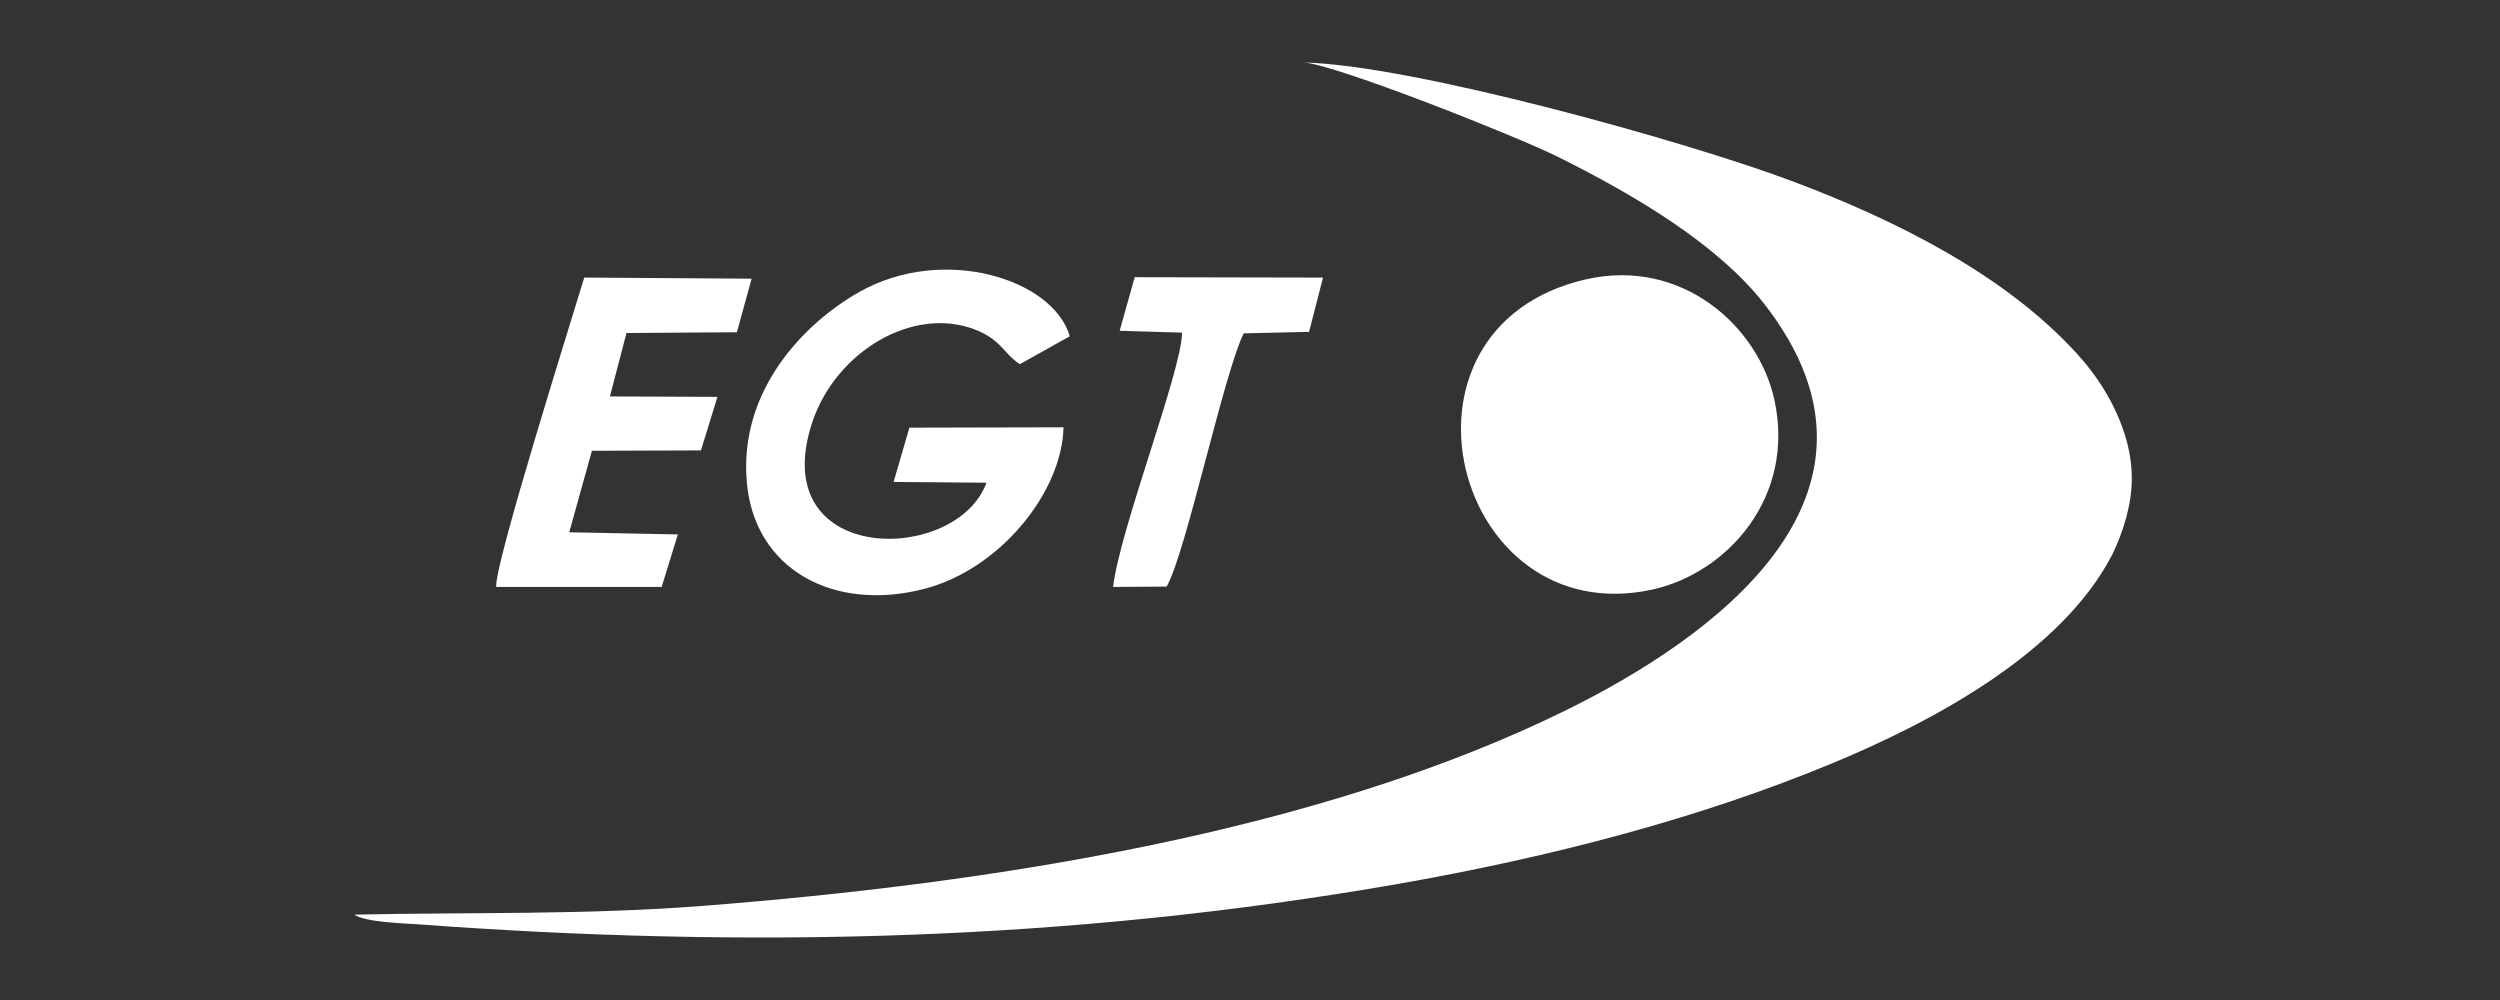
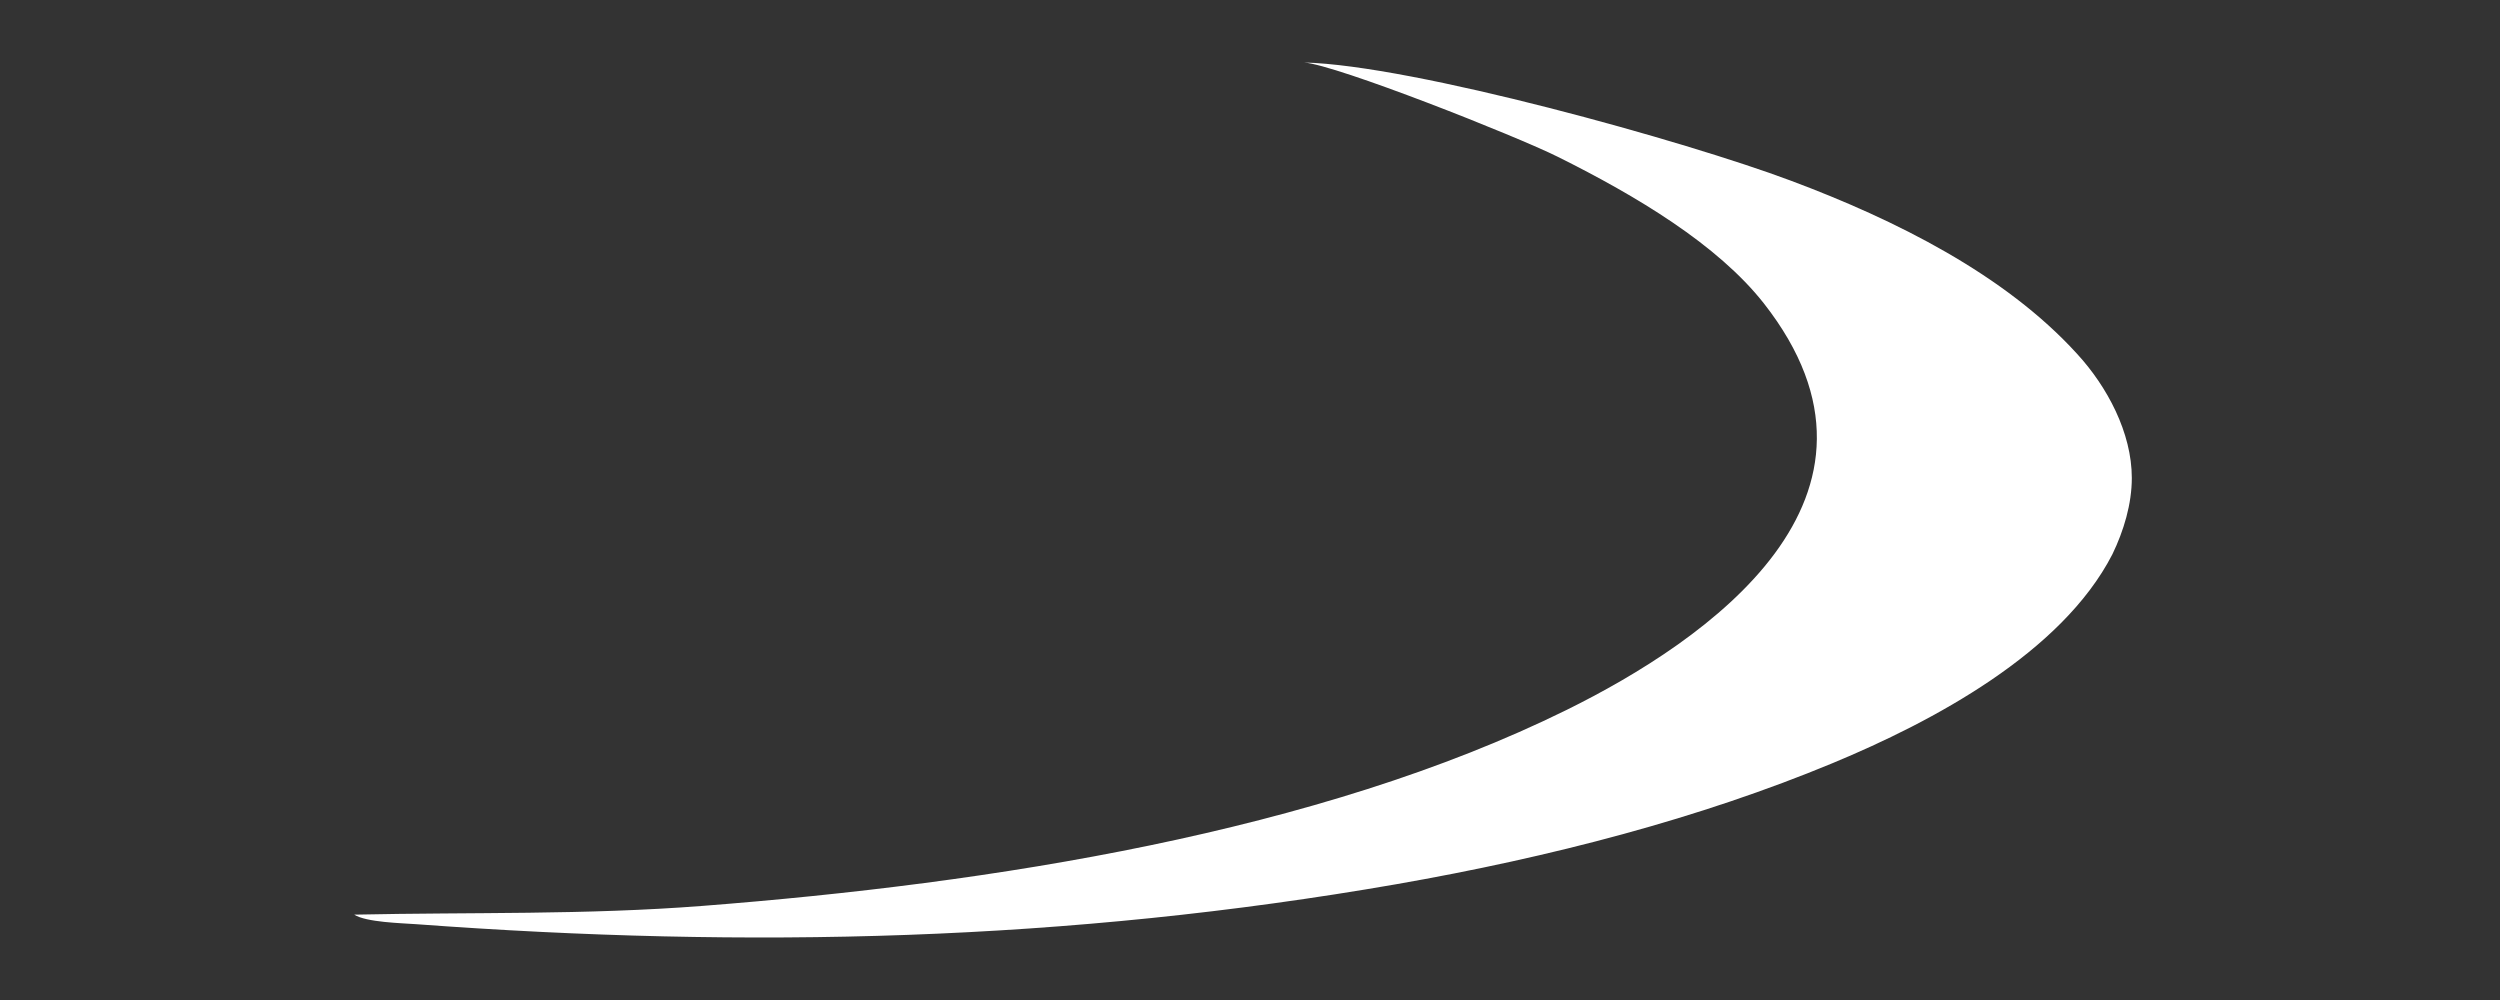
<svg xmlns="http://www.w3.org/2000/svg" width="120" height="48" viewBox="0 0 120 48" fill="none">
  <rect x="0" y="0" width="120" height="48" fill="#333333" stroke="none" />
  <path d="M102.327 22.942C102.327 20.774 101.148 18.555 99.686 16.97C96.233 13.181 91.002 10.558 85.962 8.673C80.942 6.788 67.819 3.125 62.589 3C64.138 3.107 72.805 6.542 74.777 7.528C78.565 9.413 82.44 11.738 84.66 14.556C91.969 23.873 81.91 30.762 75.2 34.075C63.275 39.958 47.579 42.406 33.734 43.482C28.097 43.922 22.672 43.78 17 43.903C17.581 44.273 19.272 44.309 19.976 44.361C35.936 45.541 51.226 45.19 67.027 42.442C74.478 41.139 81.612 39.27 87.97 36.629C92.763 34.639 98.962 31.343 101.394 26.607C101.94 25.478 102.327 24.192 102.327 22.942Z" fill="white" />
-   <path d="M76.115 13.411C66.021 15.736 69.775 30.393 79.321 28.297C82.916 27.504 86.192 23.857 85.17 19.19C84.396 15.649 80.714 12.355 76.115 13.411ZM51.049 20.51L43.65 20.528L42.893 23.133L47.351 23.17C45.922 27.081 36.922 27.168 38.913 20.51C39.917 17.093 43.51 14.786 46.522 15.72C48.055 16.212 48.143 16.968 48.954 17.48L51.349 16.141C50.557 13.393 45.289 11.738 41.254 14.01C38.631 15.49 35.46 18.714 35.847 23.135C36.2 27.311 39.988 29.405 44.391 28.26C48.002 27.311 50.978 23.629 51.049 20.51ZM23.817 28.174H31.76L32.536 25.653L27.323 25.549L28.413 21.637L33.645 21.619L34.438 19.049L29.276 19.03L30.071 15.984L35.371 15.948L36.077 13.377L28.044 13.323C27.462 15.26 23.71 27.151 23.817 28.174ZM53.744 15.877L56.74 15.966C56.722 17.798 53.762 25.373 53.428 28.174L56 28.155C56.916 26.571 58.748 17.903 59.698 16L62.835 15.93L63.504 13.325L54.466 13.306L53.744 15.877Z" fill="white" />
</svg>